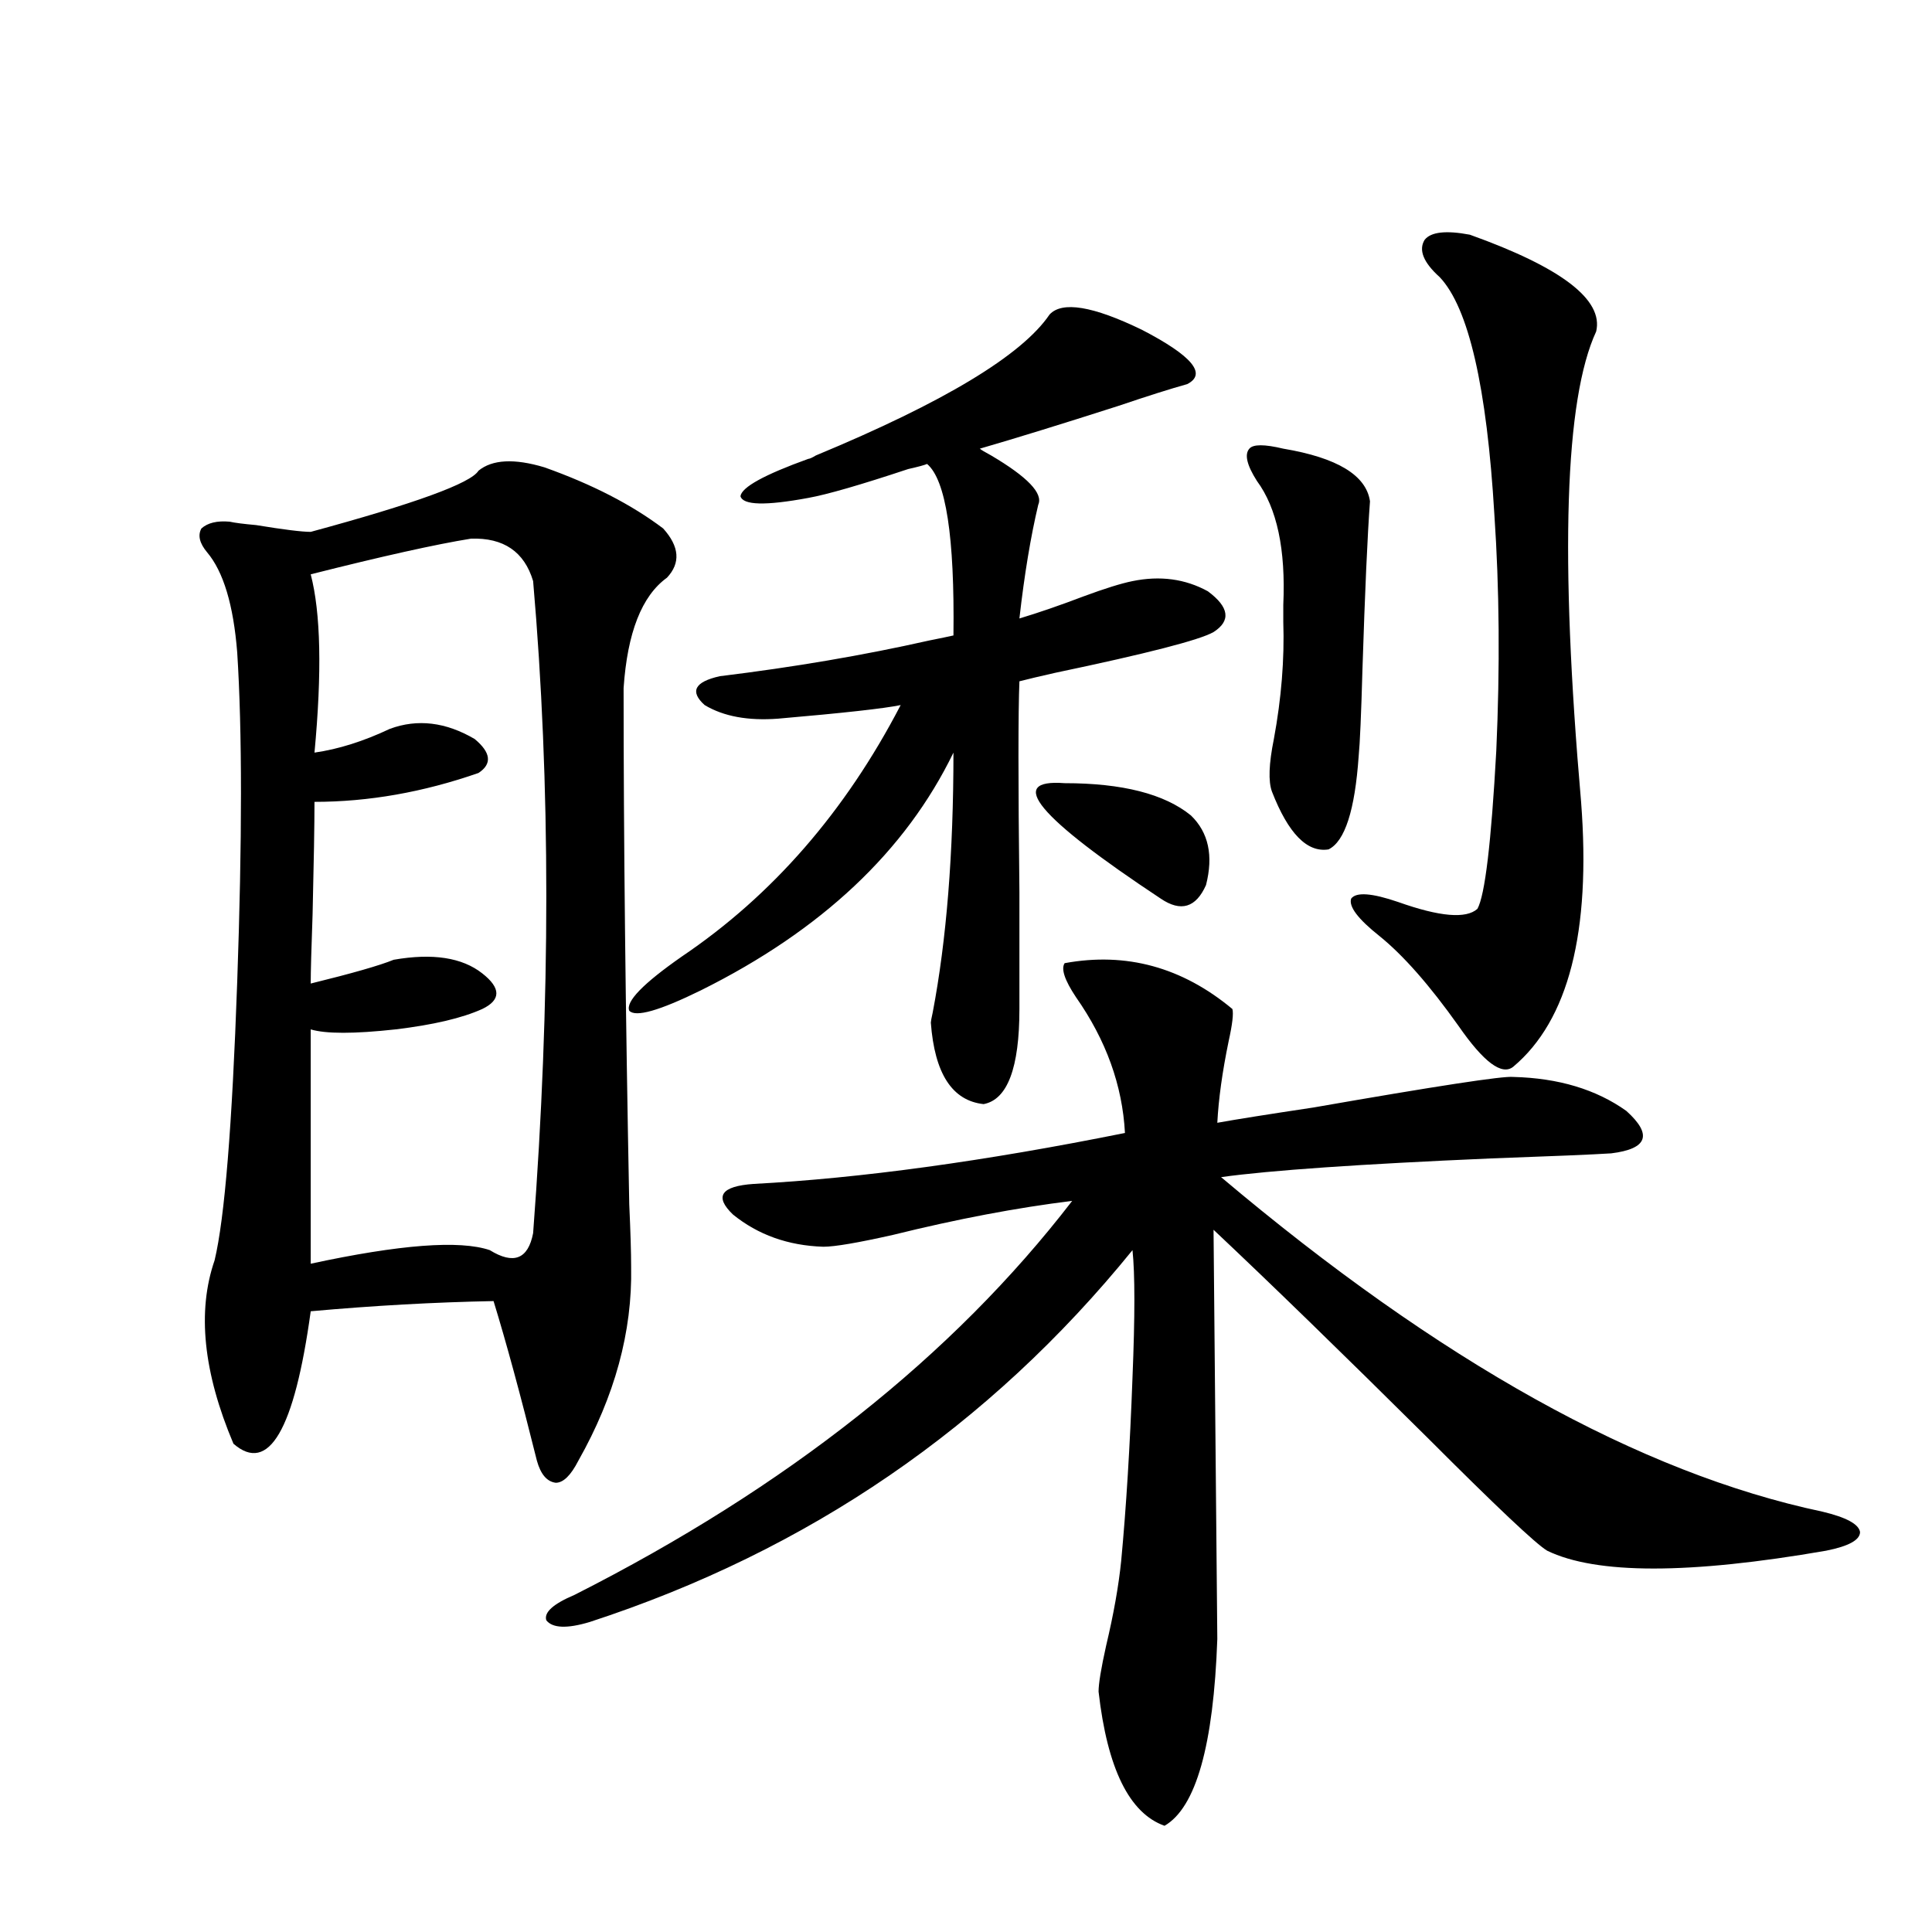
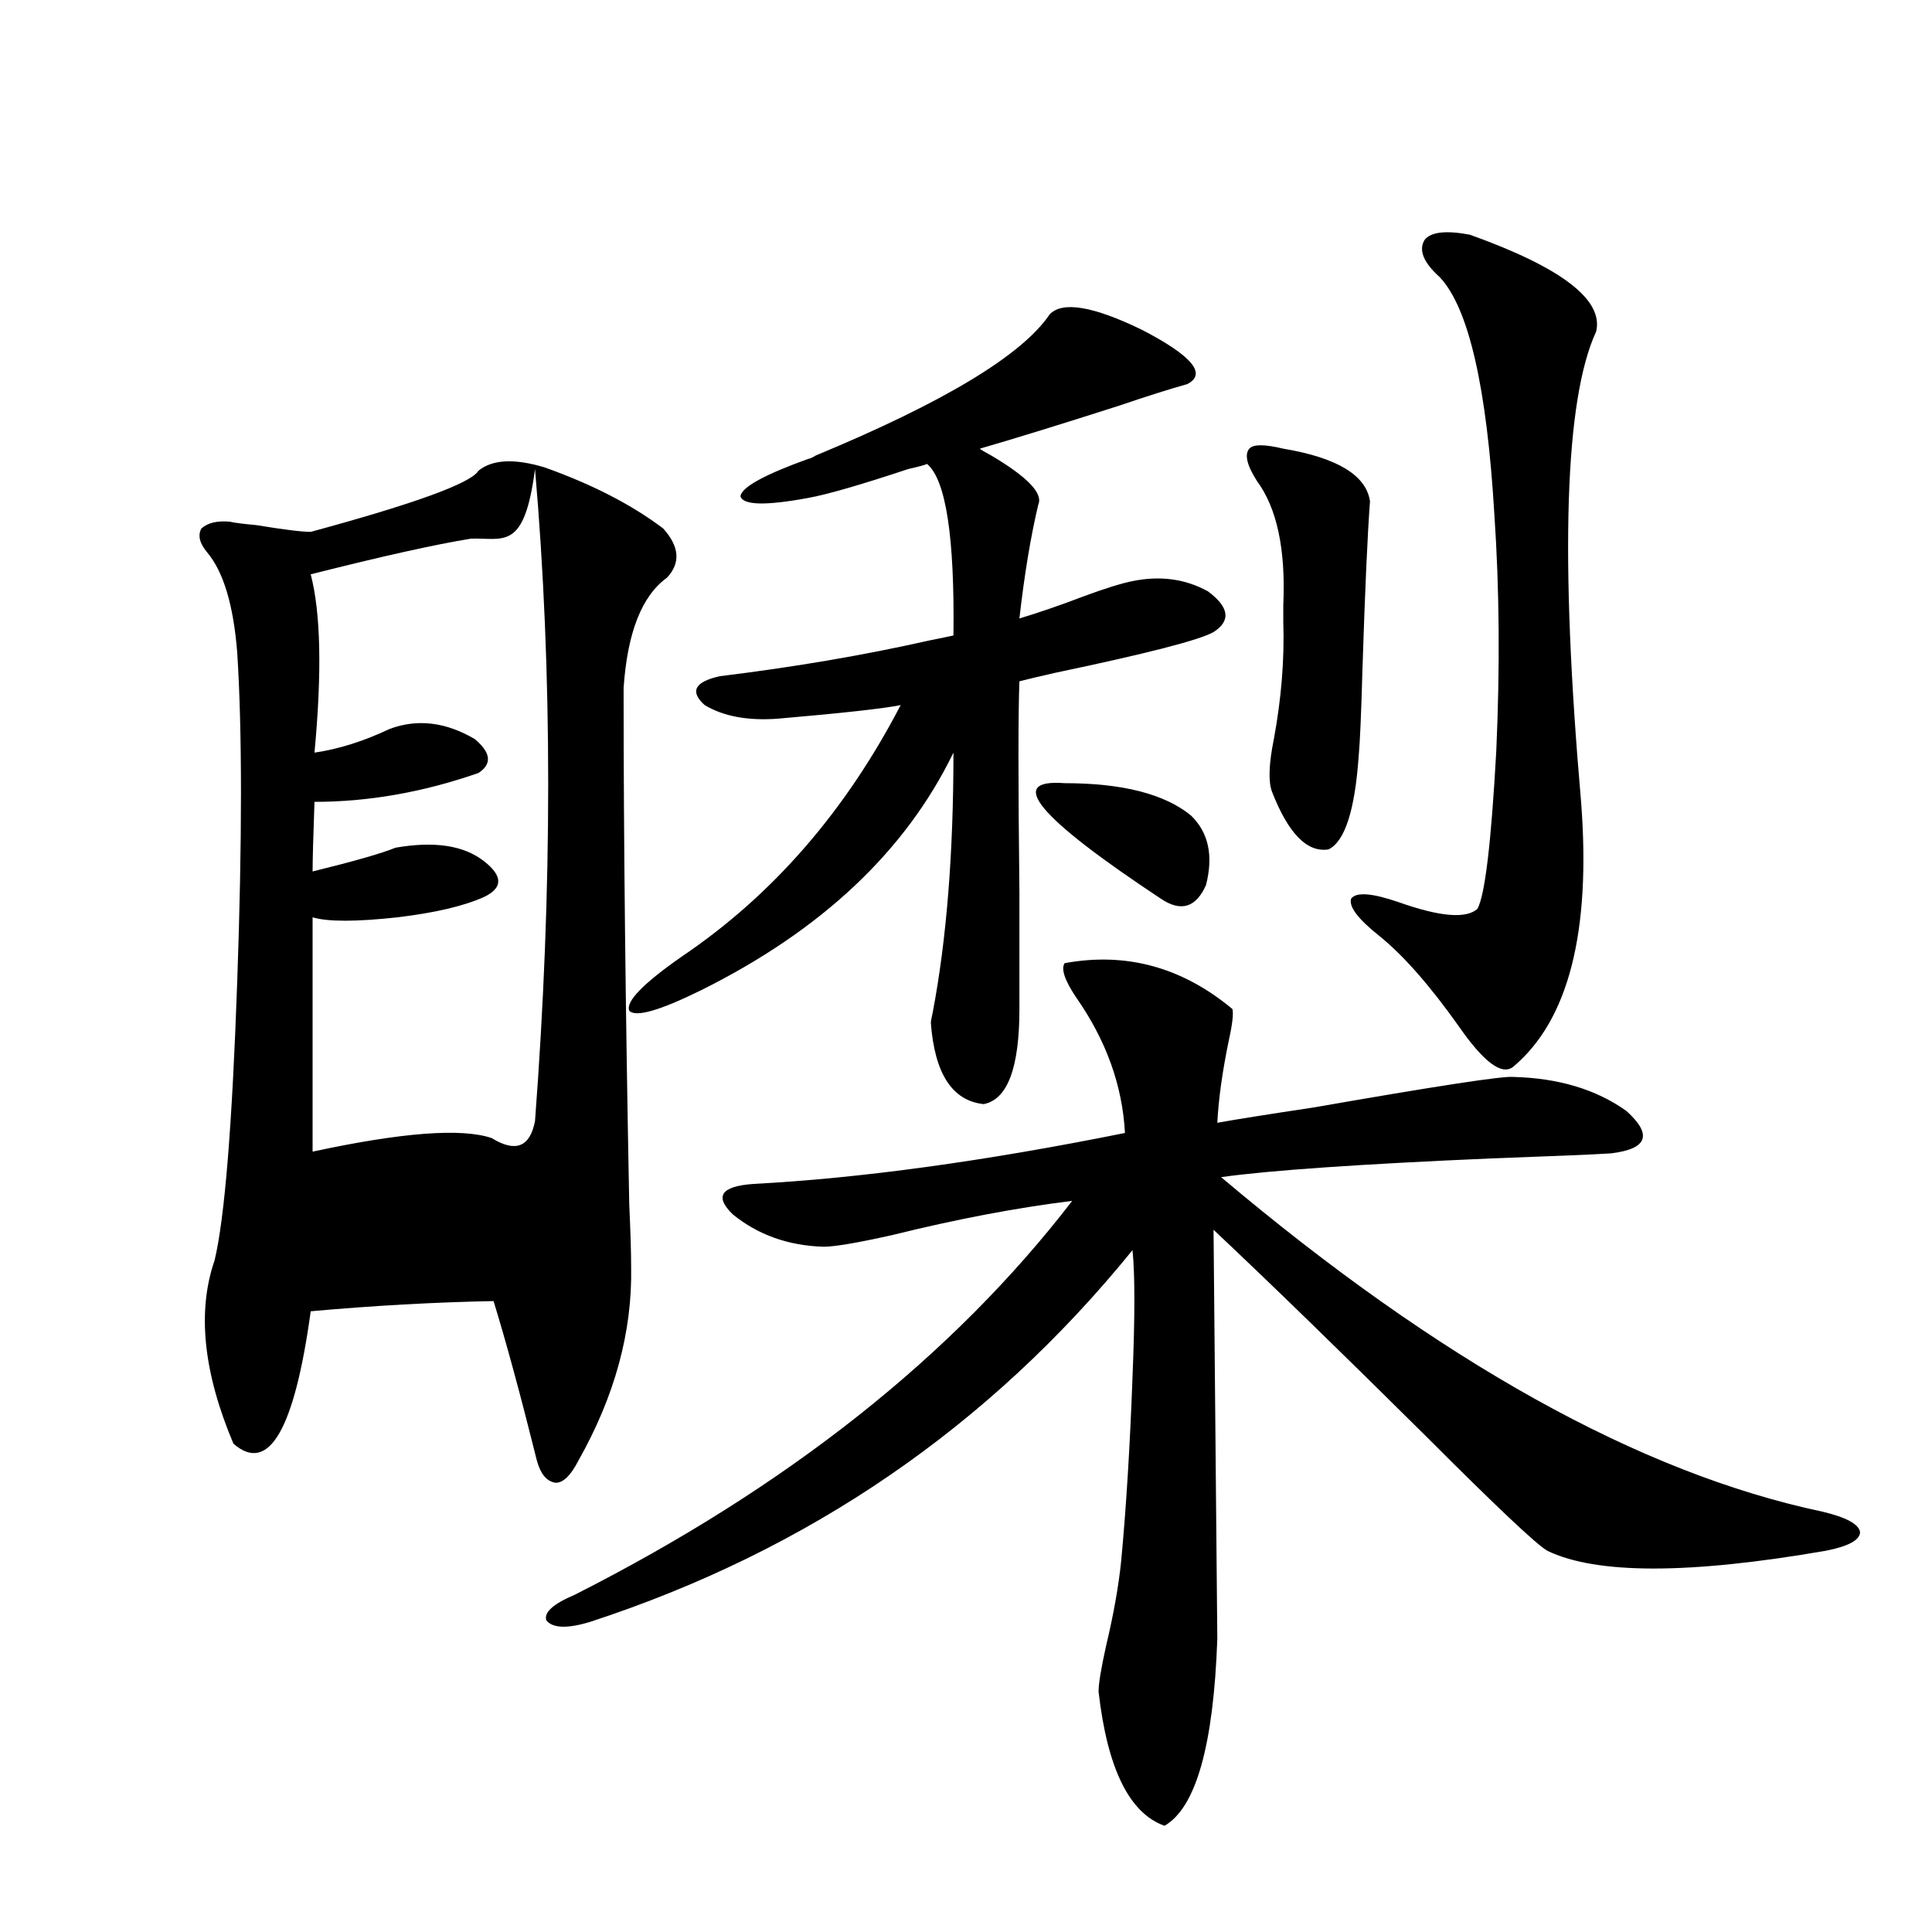
<svg xmlns="http://www.w3.org/2000/svg" version="1.1" id="图层_1" x="0px" y="0px" width="1000px" height="1000px" viewBox="0 0 1000 1000" enable-background="new 0 0 1000 1000" xml:space="preserve">
-   <path d="M247.652,243.652c7.149-5.85,18.536-6.44,34.146-1.758c24.71,8.789,45.197,19.336,61.462,31.641  c8.445,9.38,9.101,17.881,1.951,25.488c-13.018,9.38-20.487,28.428-22.438,57.129c0,77.935,0.976,166.992,2.927,267.188  c0.641,14.063,0.976,24.912,0.976,32.52c0.641,33.398-8.46,66.797-27.316,100.195c-3.902,7.622-7.805,11.426-11.707,11.426  c-4.558-0.576-7.805-4.395-9.756-11.426c-8.46-33.975-15.944-61.523-22.438-82.617c-30.578,0.591-62.117,2.349-94.632,5.273  c-8.46,61.523-21.798,84.375-39.999,68.555c-15.609-36.914-18.871-68.555-9.756-94.922c5.198-21.67,9.101-69.722,11.707-144.141  c2.592-73.237,2.592-130.078,0-170.508c-1.951-24.609-7.164-41.885-15.609-51.855c-3.902-4.683-4.878-8.789-2.927-12.305  c3.247-2.925,8.125-4.092,14.634-3.516c2.592,0.591,7.149,1.182,13.658,1.758c14.299,2.349,23.734,3.516,28.292,3.516  C214.803,260.654,243.75,250.107,247.652,243.652z M243.75,278.809c-18.216,2.939-45.853,9.092-82.925,18.457  c5.198,19.927,5.854,50.688,1.951,92.285c12.348-1.758,25.365-5.85,39.023-12.305c14.299-5.273,28.933-3.516,43.901,5.273  c8.445,7.031,9.101,12.896,1.951,17.578c-28.627,9.971-56.919,14.941-84.876,14.941c0,11.729-0.335,31.064-0.976,58.008  c-0.655,18.169-0.976,30.186-0.976,36.035c21.463-5.273,35.762-9.365,42.926-12.305c20.152-3.516,35.441-1.167,45.853,7.031  c9.756,7.622,9.756,13.774,0,18.457c-10.411,4.697-25.365,8.213-44.877,10.547c-21.463,2.349-36.097,2.349-43.901,0v121.289  c46.173-9.956,77.071-12.305,92.681-7.031c12.348,7.622,19.832,4.697,22.438-8.789c9.101-120.107,9.101-232.607,0-337.5  C271.387,285.552,260.655,278.232,243.75,278.809z M551.06,498.535c31.859-5.85,60.807,2.061,86.827,23.73  c0.641,2.349,0,7.91-1.951,16.699c-3.262,15.82-5.213,29.883-5.854,42.188c9.756-1.758,26.341-4.395,49.755-7.91  c63.733-11.123,98.199-16.396,103.412-15.82c23.414,0.591,42.926,6.455,58.535,17.578c13.658,12.305,11.052,19.639-7.805,21.973  c-9.115,0.591-29.923,1.47-62.438,2.637c-67.65,2.939-114.144,6.152-139.509,9.668c113.168,95.513,216.9,153.232,311.212,173.145  c12.348,2.939,18.856,6.455,19.512,10.547c0,4.106-5.854,7.334-17.561,9.668c-70.897,12.305-119.021,12.305-144.387,0  c-5.854-3.516-26.341-22.852-61.462-58.008c-44.877-44.521-81.949-80.557-111.217-108.105l1.951,211.816  c-1.951,55.069-11.066,87.301-27.316,96.68c-18.216-6.454-29.603-29.594-34.146-69.434c0-4.105,1.296-12.016,3.902-23.73  c3.902-16.41,6.494-31.05,7.805-43.945c2.592-27.534,4.543-59.175,5.854-94.922c1.296-31.641,1.296-53.613,0-65.918  c-74.145,91.406-167.801,155.566-280.969,192.48c-11.707,3.516-19.191,3.214-22.438-0.879c-1.311-4.105,3.567-8.5,14.634-13.184  c109.906-55.659,195.758-123.623,257.555-203.906c-28.627,3.516-59.511,9.38-92.681,17.578c-18.216,4.106-30.243,6.152-36.097,6.152  c-18.216-0.576-33.825-6.152-46.828-16.699c-9.756-9.365-6.188-14.639,10.731-15.82c55.273-2.925,119.342-11.714,192.19-26.367  c-1.311-24.609-9.756-48.037-25.365-70.313C551.06,507.324,549.108,501.475,551.06,498.535z M543.255,162.793  c6.494-7.031,22.438-4.395,47.804,7.91c26.006,13.486,33.811,22.852,23.414,28.125c-8.46,2.349-20.487,6.152-36.097,11.426  c-29.268,9.38-53.017,16.699-71.218,21.973c0.641,0.591,2.592,1.758,5.854,3.516c18.856,11.138,26.981,19.639,24.39,25.488  c-3.902,16.411-7.164,36.035-9.756,58.887c9.756-2.925,20.808-6.729,33.17-11.426c11.052-4.092,19.512-6.729,25.365-7.91  c14.299-2.925,27.316-1.167,39.023,5.273c11.052,8.213,12.027,15.244,2.927,21.094c-7.164,4.106-34.48,11.138-81.949,21.094  c-7.805,1.758-13.993,3.228-18.536,4.395c-0.655,15.82-0.655,52.158,0,108.984c0,28.125,0,48.34,0,60.645  c0,30.474-6.188,46.885-18.536,49.219c-16.265-1.758-25.365-15.82-27.316-42.188c0-0.576,0.32-2.334,0.976-5.273  c7.149-37.49,10.731-82.314,10.731-134.473c-24.725,50.977-68.291,91.997-130.729,123.047  c-21.463,10.547-33.825,14.063-37.072,10.547c-1.951-4.683,7.149-14.063,27.316-28.125c46.828-31.641,84.541-74.995,113.168-130.078  c-8.46,1.758-29.603,4.106-63.413,7.031c-15.609,1.182-28.292-1.167-38.048-7.031c-7.805-7.031-5.213-12.002,7.805-14.941  c38.368-4.683,74.465-10.835,108.29-18.457c5.854-1.167,10.076-2.046,12.683-2.637c0.641-50.977-3.902-80.557-13.658-88.77  c-1.311,0.591-4.558,1.47-9.756,2.637c-24.725,8.213-41.95,13.184-51.706,14.941c-22.118,4.106-33.825,3.818-35.121-0.879  c0.641-4.683,12.348-11.123,35.121-19.336c0.641,0,1.951-0.576,3.902-1.758C488.622,208.208,528.941,183.887,543.255,162.793z   M551.06,405.371c29.908,0,51.706,5.576,65.364,16.699c9.101,8.789,11.707,20.806,7.805,36.035  c-5.213,11.729-13.018,14.063-23.414,7.031C537.066,422.949,520.481,403.037,551.06,405.371z M664.228,232.227  c27.957,4.697,42.926,13.774,44.877,27.246c-1.311,17.578-2.606,46.582-3.902,87.012c-0.655,23.442-1.311,38.384-1.951,44.824  c-1.951,28.125-7.164,44.248-15.609,48.34c-11.066,1.758-20.822-8.198-29.268-29.883c-1.951-5.273-1.631-14.351,0.976-27.246  c3.902-21.094,5.519-41.309,4.878-60.645c0-1.758,0-4.683,0-8.789c1.296-28.701-3.262-50.098-13.658-64.16  c-5.213-8.198-6.509-13.76-3.902-16.699C648.618,229.893,654.472,229.893,664.228,232.227z M760.811,121.484  c47.469,17.002,69.267,33.701,65.364,50.098c-16.265,35.156-18.871,116.318-7.805,243.457  c5.198,67.388-6.509,113.091-35.121,137.109c-5.854,4.697-15.289-2.334-28.292-21.094c-14.969-21.094-28.627-36.611-40.975-46.582  c-11.066-8.789-15.944-15.229-14.634-19.336c2.592-3.516,10.731-2.925,24.39,1.758c21.463,7.622,35.121,8.789,40.975,3.516  c3.902-7.031,7.149-34.277,9.756-81.738c1.951-43.354,1.616-84.072-0.976-122.168c-3.902-66.206-13.338-107.227-28.292-123.047  c-8.46-7.607-11.066-14.063-7.805-19.336C740.644,120.029,748.448,119.15,760.811,121.484z" />
+   <path d="M247.652,243.652c7.149-5.85,18.536-6.44,34.146-1.758c24.71,8.789,45.197,19.336,61.462,31.641  c8.445,9.38,9.101,17.881,1.951,25.488c-13.018,9.38-20.487,28.428-22.438,57.129c0,77.935,0.976,166.992,2.927,267.188  c0.641,14.063,0.976,24.912,0.976,32.52c0.641,33.398-8.46,66.797-27.316,100.195c-3.902,7.622-7.805,11.426-11.707,11.426  c-4.558-0.576-7.805-4.395-9.756-11.426c-8.46-33.975-15.944-61.523-22.438-82.617c-30.578,0.591-62.117,2.349-94.632,5.273  c-8.46,61.523-21.798,84.375-39.999,68.555c-15.609-36.914-18.871-68.555-9.756-94.922c5.198-21.67,9.101-69.722,11.707-144.141  c2.592-73.237,2.592-130.078,0-170.508c-1.951-24.609-7.164-41.885-15.609-51.855c-3.902-4.683-4.878-8.789-2.927-12.305  c3.247-2.925,8.125-4.092,14.634-3.516c2.592,0.591,7.149,1.182,13.658,1.758c14.299,2.349,23.734,3.516,28.292,3.516  C214.803,260.654,243.75,250.107,247.652,243.652z M243.75,278.809c-18.216,2.939-45.853,9.092-82.925,18.457  c5.198,19.927,5.854,50.688,1.951,92.285c12.348-1.758,25.365-5.85,39.023-12.305c14.299-5.273,28.933-3.516,43.901,5.273  c8.445,7.031,9.101,12.896,1.951,17.578c-28.627,9.971-56.919,14.941-84.876,14.941c-0.655,18.169-0.976,30.186-0.976,36.035c21.463-5.273,35.762-9.365,42.926-12.305c20.152-3.516,35.441-1.167,45.853,7.031  c9.756,7.622,9.756,13.774,0,18.457c-10.411,4.697-25.365,8.213-44.877,10.547c-21.463,2.349-36.097,2.349-43.901,0v121.289  c46.173-9.956,77.071-12.305,92.681-7.031c12.348,7.622,19.832,4.697,22.438-8.789c9.101-120.107,9.101-232.607,0-337.5  C271.387,285.552,260.655,278.232,243.75,278.809z M551.06,498.535c31.859-5.85,60.807,2.061,86.827,23.73  c0.641,2.349,0,7.91-1.951,16.699c-3.262,15.82-5.213,29.883-5.854,42.188c9.756-1.758,26.341-4.395,49.755-7.91  c63.733-11.123,98.199-16.396,103.412-15.82c23.414,0.591,42.926,6.455,58.535,17.578c13.658,12.305,11.052,19.639-7.805,21.973  c-9.115,0.591-29.923,1.47-62.438,2.637c-67.65,2.939-114.144,6.152-139.509,9.668c113.168,95.513,216.9,153.232,311.212,173.145  c12.348,2.939,18.856,6.455,19.512,10.547c0,4.106-5.854,7.334-17.561,9.668c-70.897,12.305-119.021,12.305-144.387,0  c-5.854-3.516-26.341-22.852-61.462-58.008c-44.877-44.521-81.949-80.557-111.217-108.105l1.951,211.816  c-1.951,55.069-11.066,87.301-27.316,96.68c-18.216-6.454-29.603-29.594-34.146-69.434c0-4.105,1.296-12.016,3.902-23.73  c3.902-16.41,6.494-31.05,7.805-43.945c2.592-27.534,4.543-59.175,5.854-94.922c1.296-31.641,1.296-53.613,0-65.918  c-74.145,91.406-167.801,155.566-280.969,192.48c-11.707,3.516-19.191,3.214-22.438-0.879c-1.311-4.105,3.567-8.5,14.634-13.184  c109.906-55.659,195.758-123.623,257.555-203.906c-28.627,3.516-59.511,9.38-92.681,17.578c-18.216,4.106-30.243,6.152-36.097,6.152  c-18.216-0.576-33.825-6.152-46.828-16.699c-9.756-9.365-6.188-14.639,10.731-15.82c55.273-2.925,119.342-11.714,192.19-26.367  c-1.311-24.609-9.756-48.037-25.365-70.313C551.06,507.324,549.108,501.475,551.06,498.535z M543.255,162.793  c6.494-7.031,22.438-4.395,47.804,7.91c26.006,13.486,33.811,22.852,23.414,28.125c-8.46,2.349-20.487,6.152-36.097,11.426  c-29.268,9.38-53.017,16.699-71.218,21.973c0.641,0.591,2.592,1.758,5.854,3.516c18.856,11.138,26.981,19.639,24.39,25.488  c-3.902,16.411-7.164,36.035-9.756,58.887c9.756-2.925,20.808-6.729,33.17-11.426c11.052-4.092,19.512-6.729,25.365-7.91  c14.299-2.925,27.316-1.167,39.023,5.273c11.052,8.213,12.027,15.244,2.927,21.094c-7.164,4.106-34.48,11.138-81.949,21.094  c-7.805,1.758-13.993,3.228-18.536,4.395c-0.655,15.82-0.655,52.158,0,108.984c0,28.125,0,48.34,0,60.645  c0,30.474-6.188,46.885-18.536,49.219c-16.265-1.758-25.365-15.82-27.316-42.188c0-0.576,0.32-2.334,0.976-5.273  c7.149-37.49,10.731-82.314,10.731-134.473c-24.725,50.977-68.291,91.997-130.729,123.047  c-21.463,10.547-33.825,14.063-37.072,10.547c-1.951-4.683,7.149-14.063,27.316-28.125c46.828-31.641,84.541-74.995,113.168-130.078  c-8.46,1.758-29.603,4.106-63.413,7.031c-15.609,1.182-28.292-1.167-38.048-7.031c-7.805-7.031-5.213-12.002,7.805-14.941  c38.368-4.683,74.465-10.835,108.29-18.457c5.854-1.167,10.076-2.046,12.683-2.637c0.641-50.977-3.902-80.557-13.658-88.77  c-1.311,0.591-4.558,1.47-9.756,2.637c-24.725,8.213-41.95,13.184-51.706,14.941c-22.118,4.106-33.825,3.818-35.121-0.879  c0.641-4.683,12.348-11.123,35.121-19.336c0.641,0,1.951-0.576,3.902-1.758C488.622,208.208,528.941,183.887,543.255,162.793z   M551.06,405.371c29.908,0,51.706,5.576,65.364,16.699c9.101,8.789,11.707,20.806,7.805,36.035  c-5.213,11.729-13.018,14.063-23.414,7.031C537.066,422.949,520.481,403.037,551.06,405.371z M664.228,232.227  c27.957,4.697,42.926,13.774,44.877,27.246c-1.311,17.578-2.606,46.582-3.902,87.012c-0.655,23.442-1.311,38.384-1.951,44.824  c-1.951,28.125-7.164,44.248-15.609,48.34c-11.066,1.758-20.822-8.198-29.268-29.883c-1.951-5.273-1.631-14.351,0.976-27.246  c3.902-21.094,5.519-41.309,4.878-60.645c0-1.758,0-4.683,0-8.789c1.296-28.701-3.262-50.098-13.658-64.16  c-5.213-8.198-6.509-13.76-3.902-16.699C648.618,229.893,654.472,229.893,664.228,232.227z M760.811,121.484  c47.469,17.002,69.267,33.701,65.364,50.098c-16.265,35.156-18.871,116.318-7.805,243.457  c5.198,67.388-6.509,113.091-35.121,137.109c-5.854,4.697-15.289-2.334-28.292-21.094c-14.969-21.094-28.627-36.611-40.975-46.582  c-11.066-8.789-15.944-15.229-14.634-19.336c2.592-3.516,10.731-2.925,24.39,1.758c21.463,7.622,35.121,8.789,40.975,3.516  c3.902-7.031,7.149-34.277,9.756-81.738c1.951-43.354,1.616-84.072-0.976-122.168c-3.902-66.206-13.338-107.227-28.292-123.047  c-8.46-7.607-11.066-14.063-7.805-19.336C740.644,120.029,748.448,119.15,760.811,121.484z" />
</svg>